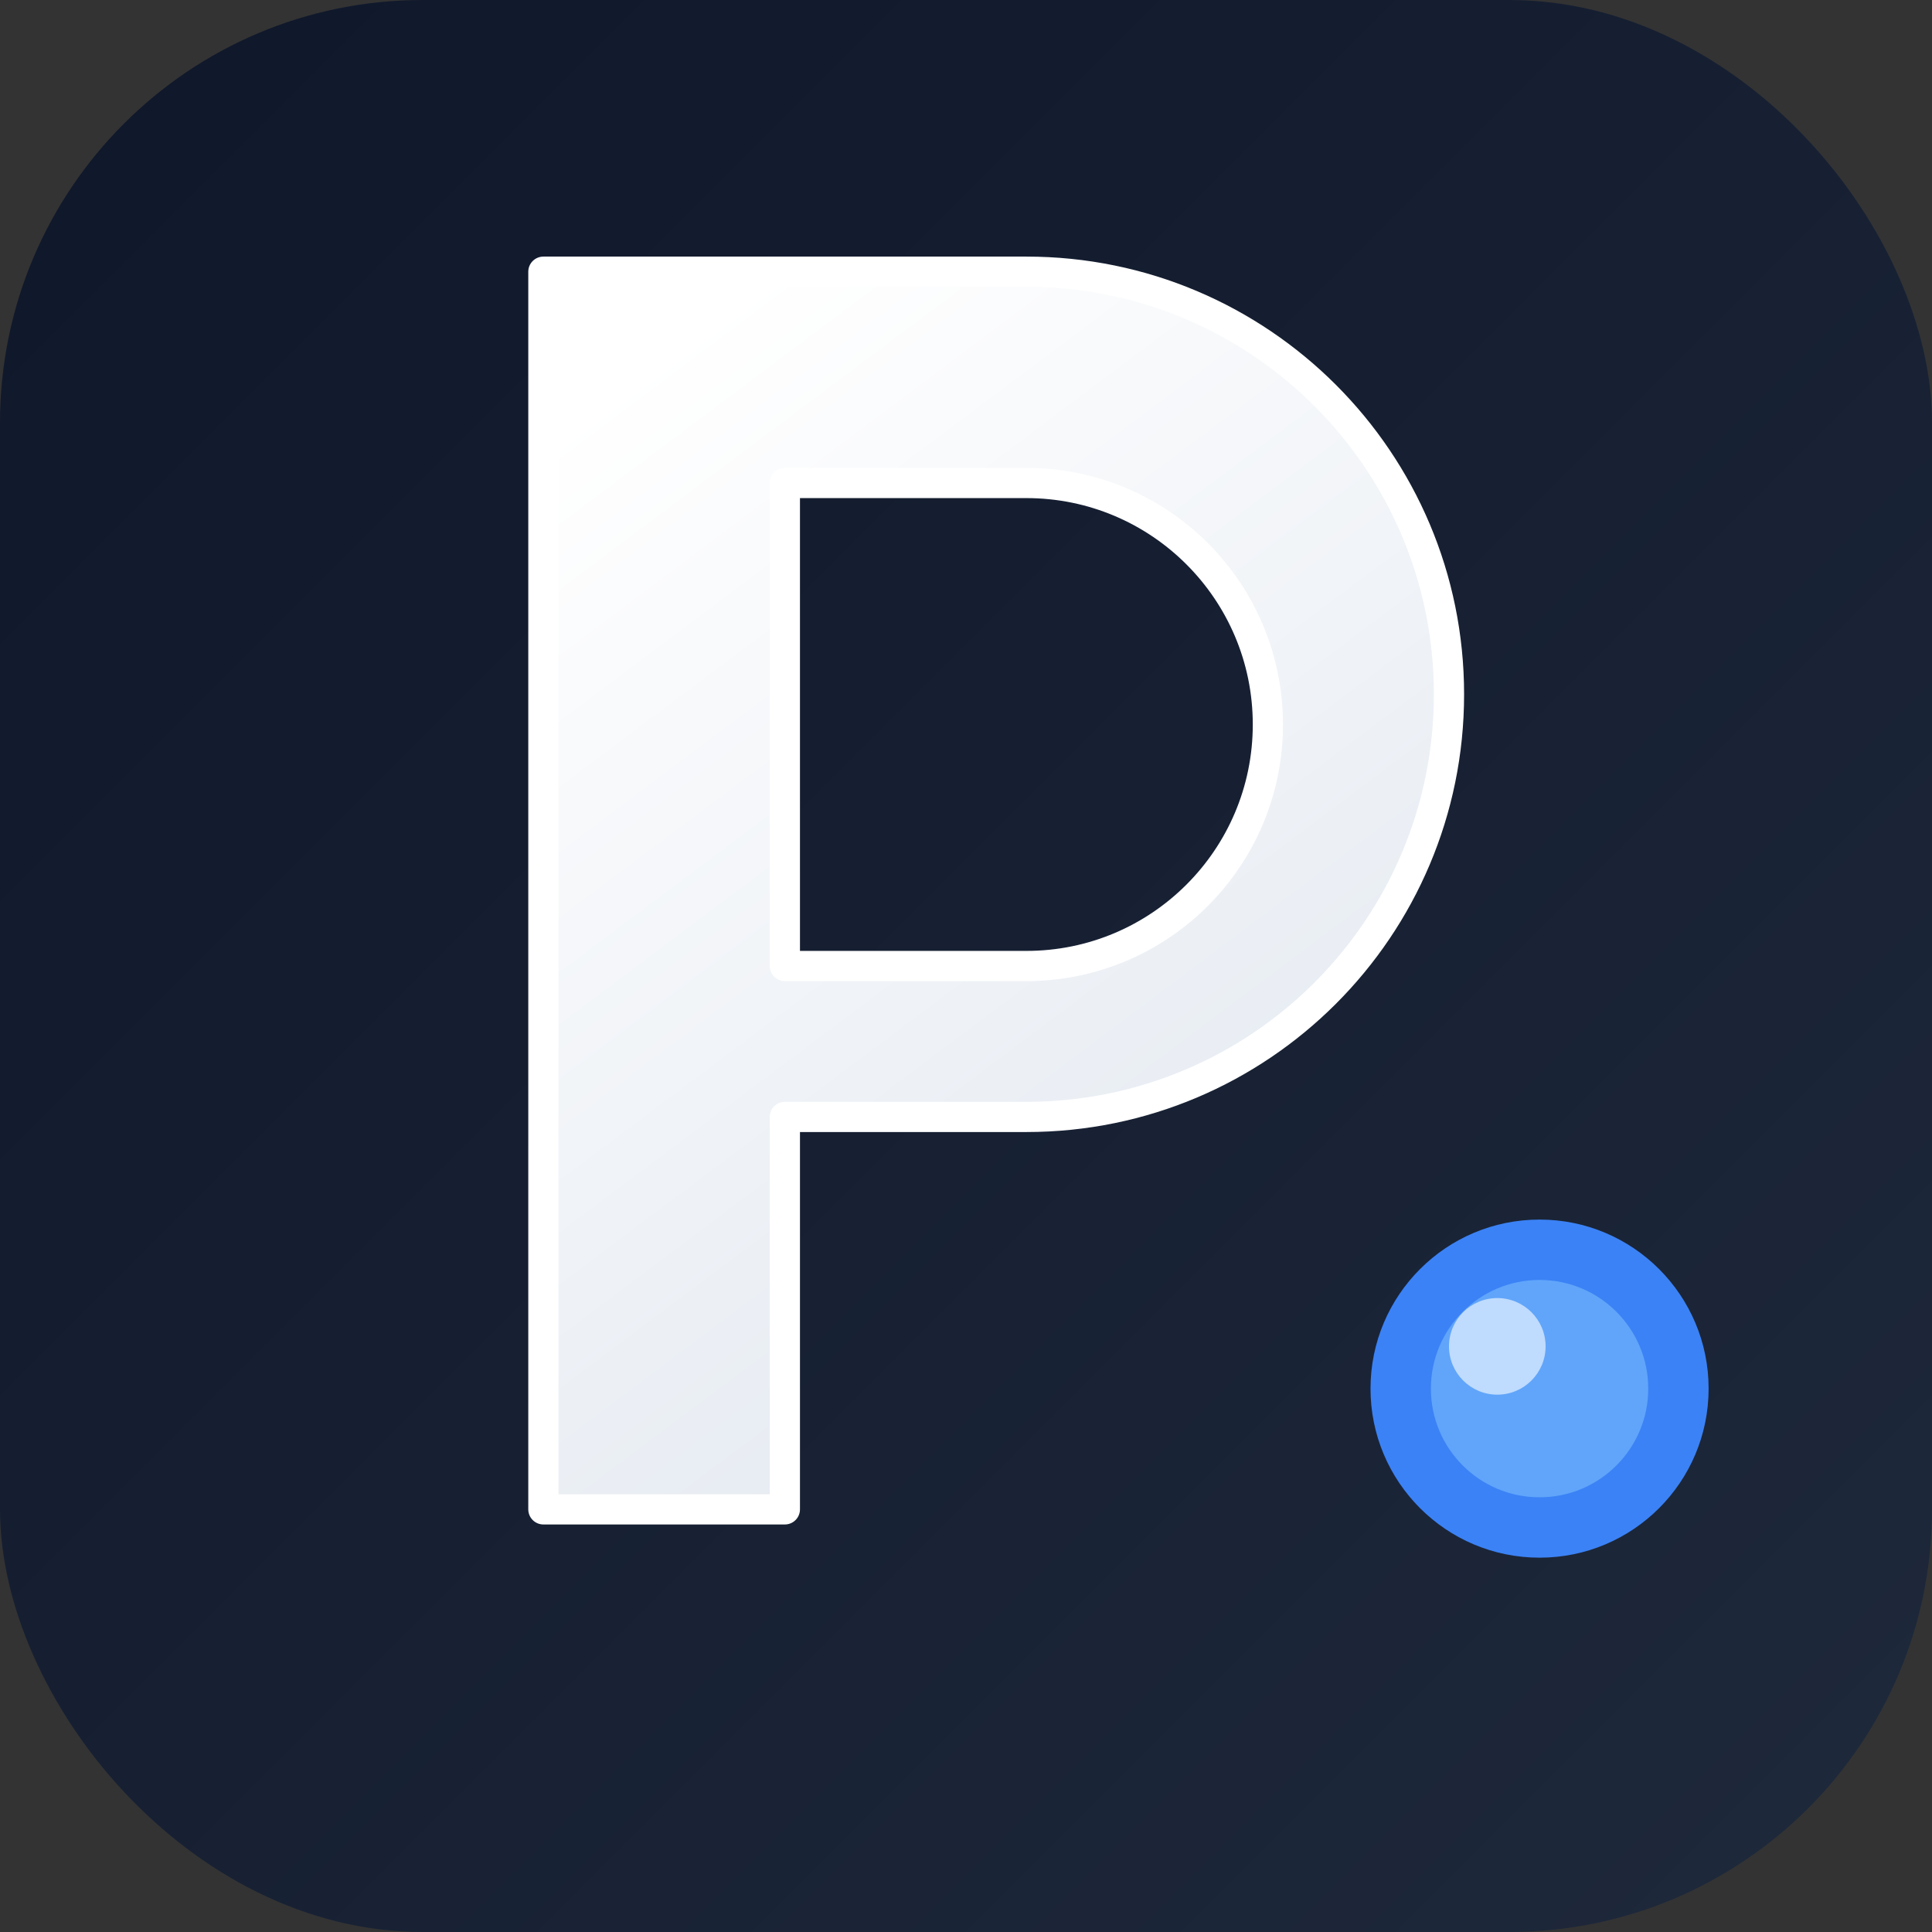
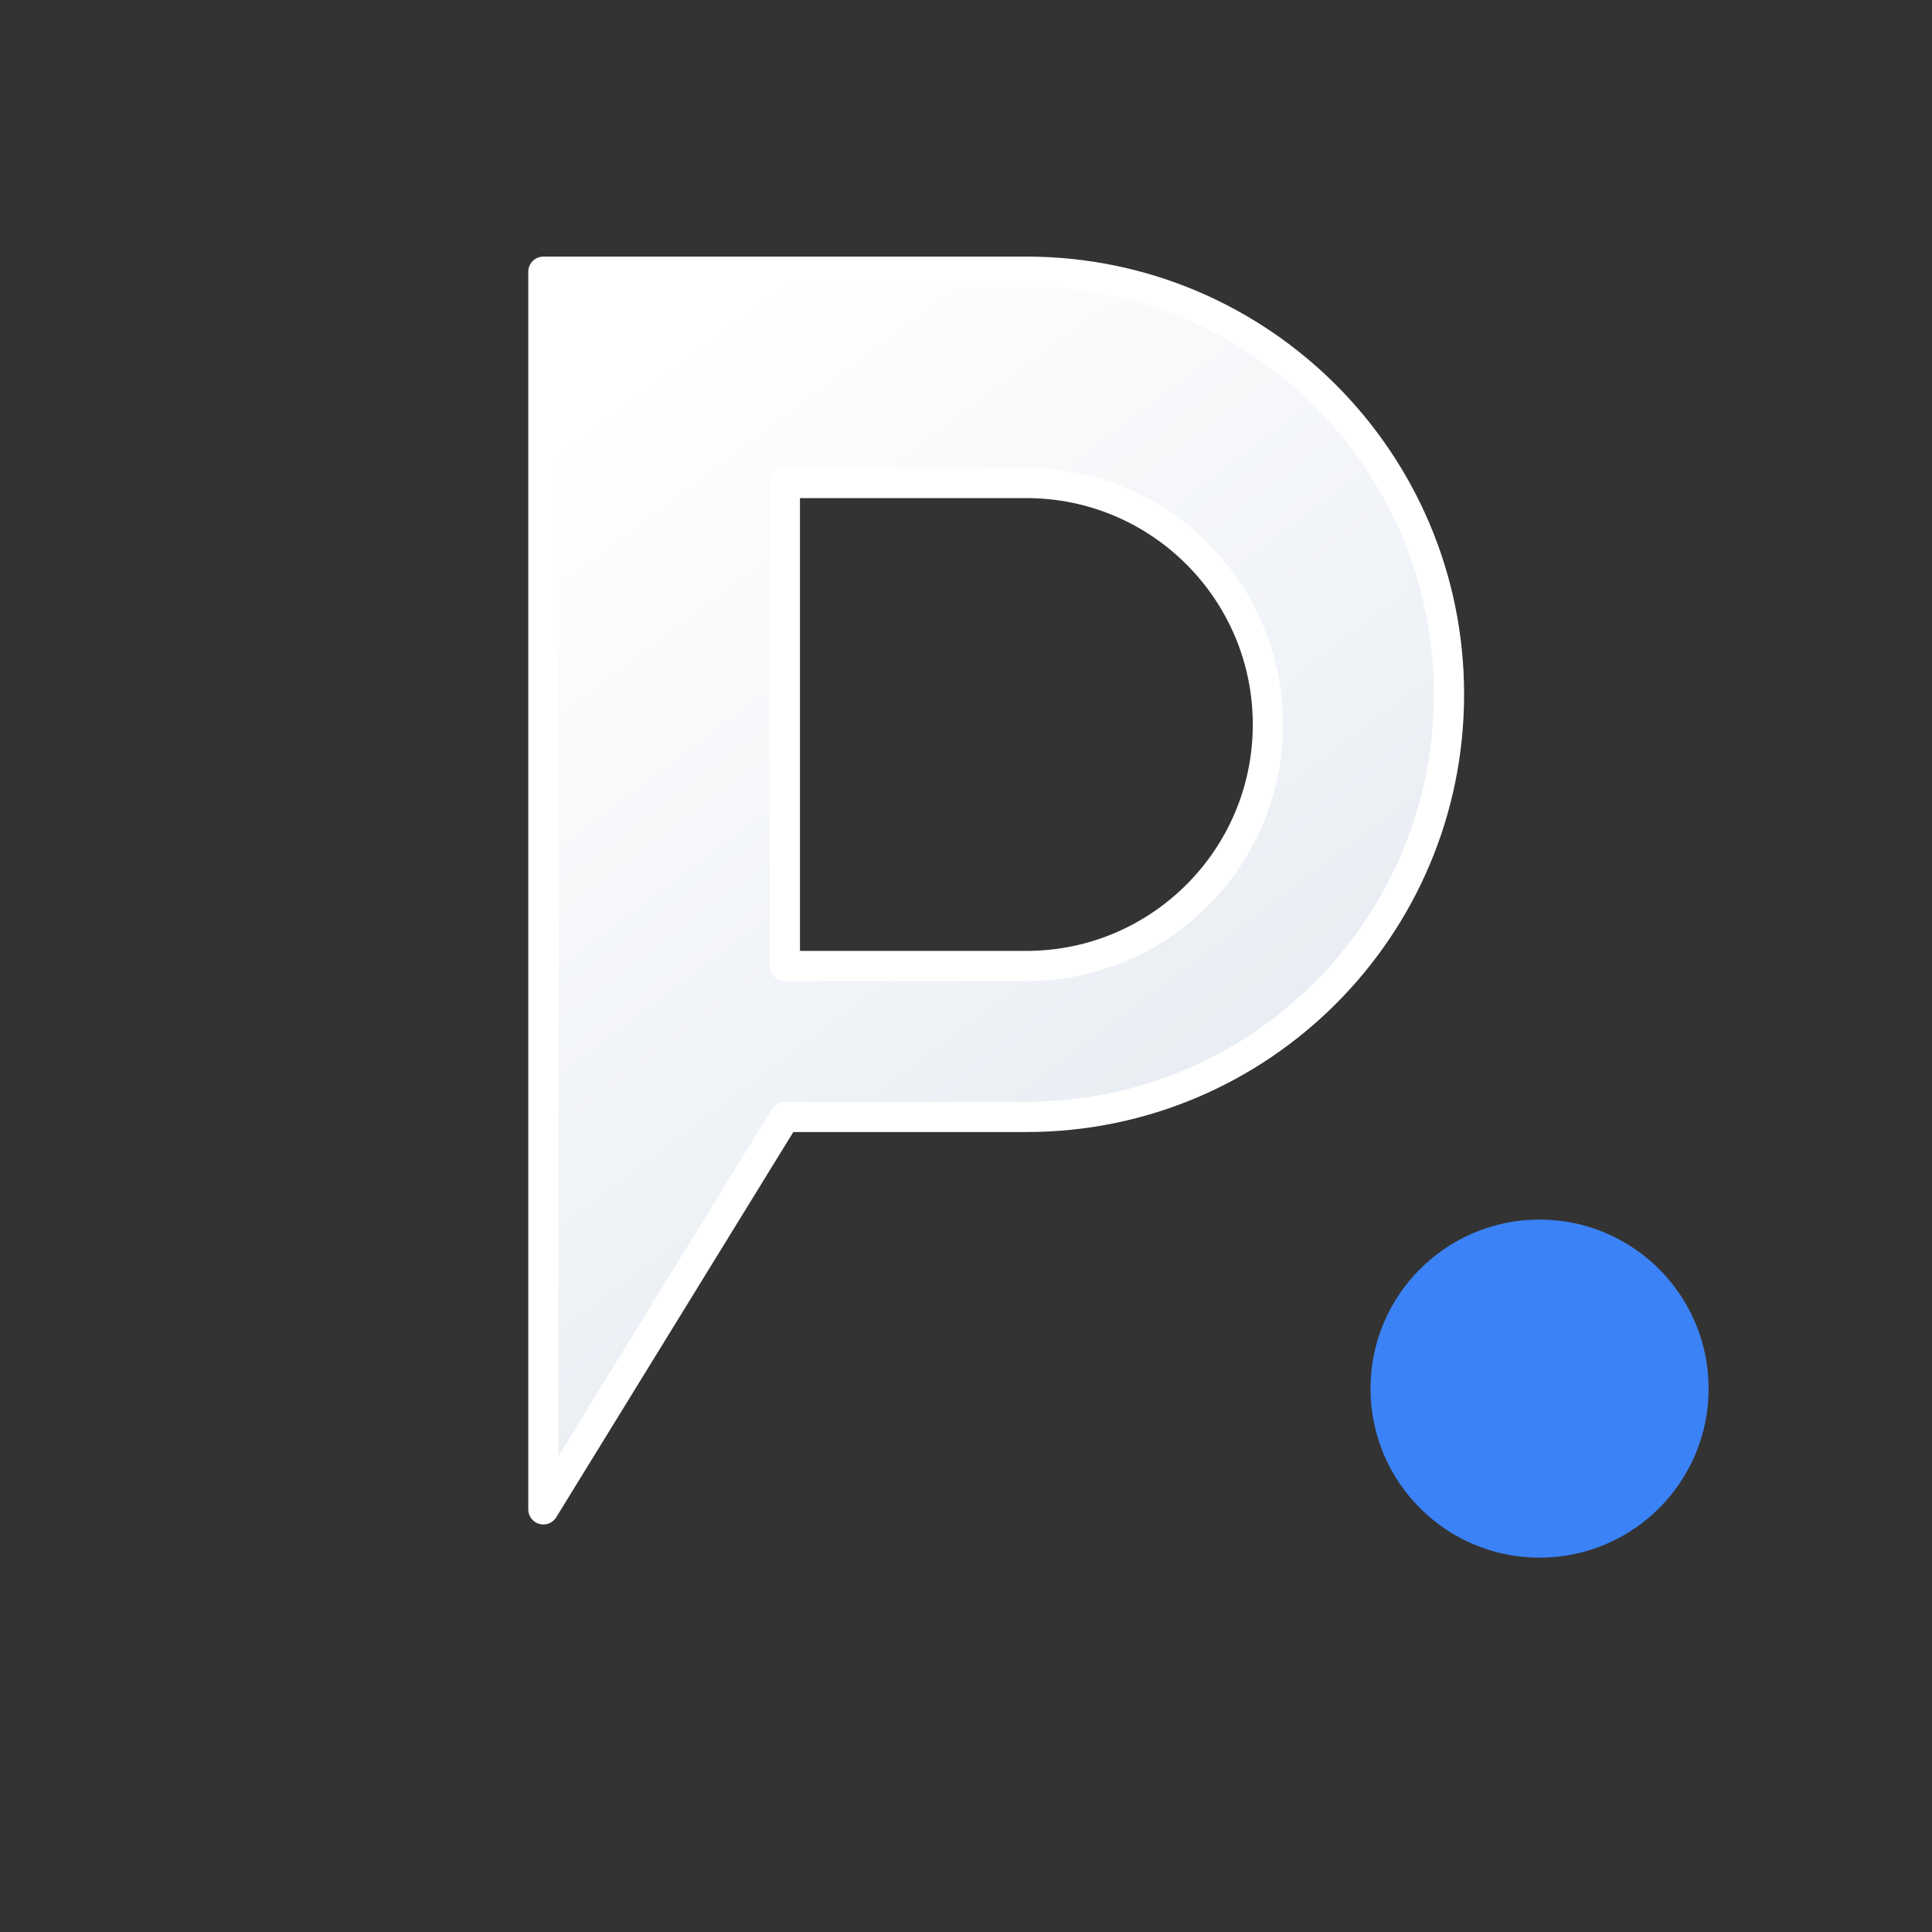
<svg xmlns="http://www.w3.org/2000/svg" width="32" height="32" viewBox="0 0 32 32" fill="none">
  <rect x="0" y="0" width="32" height="32" fill="#333333" stroke="none" />
  <defs>
    <linearGradient id="navyBg" x1="0" y1="0" x2="32" y2="32" gradientUnits="userSpaceOnUse">
      <stop offset="0%" stop-color="#0f172a" />
      <stop offset="100%" stop-color="#1e293b" />
    </linearGradient>
    <linearGradient id="pGradient" x1="8" y1="8" x2="20" y2="24" gradientUnits="userSpaceOnUse">
      <stop offset="0%" stop-color="#ffffff" />
      <stop offset="100%" stop-color="#e2e8f0" />
    </linearGradient>
  </defs>
-   <rect width="32" height="32" rx="7" fill="url(#navyBg)" />
-   <path d="M9 7 L9 25 L13 25 L13 18.5 L17 18.5 C20.866 18.5 24 15.366 24 11.5 C24 7.634 20.866 4.5 17 4.5 L9 4.5 L9 7 Z M13 8 L17 8 C19.209 8 21 9.791 21 12 C21 14.209 19.209 16 17 16 L13 16 Z" fill="url(#pGradient)" stroke="#ffffff" stroke-width="0.5" stroke-linejoin="round" />
+   <path d="M9 7 L9 25 L13 18.5 L17 18.5 C20.866 18.5 24 15.366 24 11.5 C24 7.634 20.866 4.5 17 4.5 L9 4.5 L9 7 Z M13 8 L17 8 C19.209 8 21 9.791 21 12 C21 14.209 19.209 16 17 16 L13 16 Z" fill="url(#pGradient)" stroke="#ffffff" stroke-width="0.5" stroke-linejoin="round" />
  <circle cx="25.5" cy="23" r="2.8" fill="#3b82f6" />
-   <circle cx="25.5" cy="23" r="1.8" fill="#60a5fa" />
-   <circle cx="24.8" cy="22.3" r="0.8" fill="#ffffff" opacity="0.6" />
</svg>